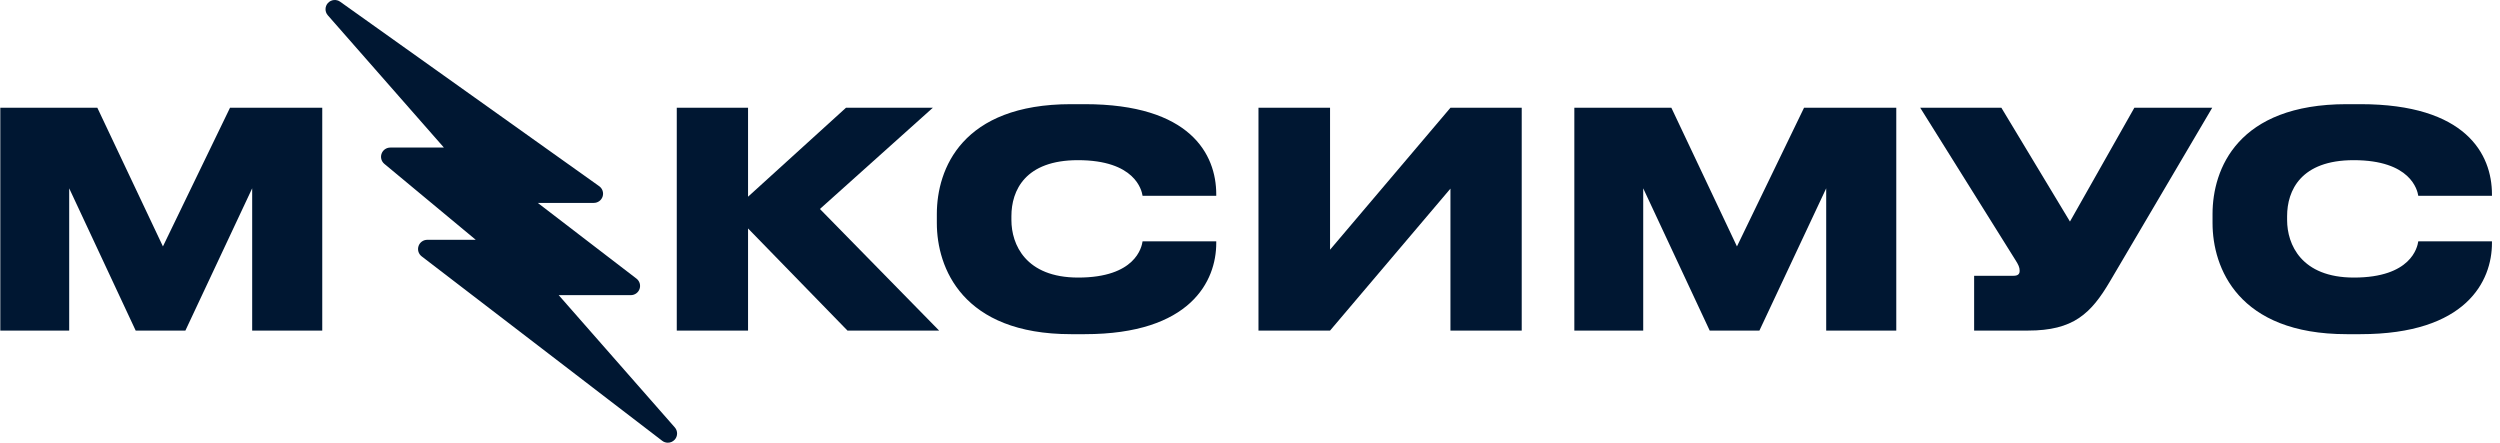
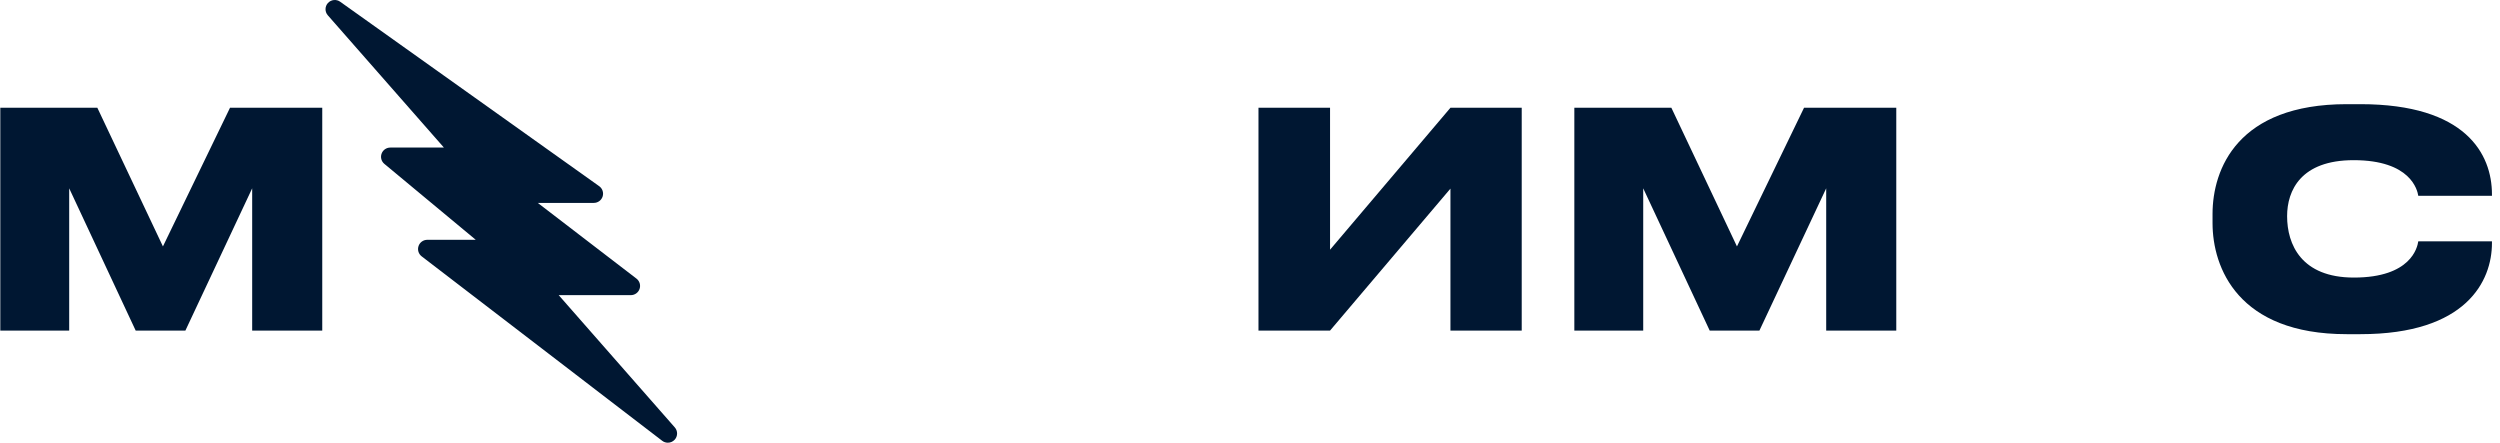
<svg xmlns="http://www.w3.org/2000/svg" width="192" height="34" viewBox="0 0 192 34" fill="none">
  <path d="M0.024 25.388V8.276H7.476L12.513 18.925L17.665 8.276H24.749V25.388H19.367V14.463L14.238 25.388H10.42L5.314 14.463V25.388H0.024Z" fill="#001732" />
-   <path d="M65.086 25.388L57.45 17.545V25.388H51.976V8.276H57.45V15.107L64.971 8.276H71.641L62.97 16.05L72.124 25.388H65.086Z" fill="#001732" />
-   <path d="M83.311 25.664H82.253C73.904 25.664 71.949 20.558 71.949 17.131V16.441C71.949 12.968 73.881 8 82.253 8H83.311C91.407 8 93.408 11.841 93.408 14.923V15.038H87.75C87.681 14.601 87.175 12.301 82.782 12.301C78.734 12.301 77.676 14.624 77.676 16.602V16.901C77.676 18.764 78.757 21.317 82.805 21.317C87.198 21.317 87.681 18.994 87.75 18.534H93.408V18.672C93.408 21.57 91.453 25.664 83.311 25.664Z" fill="#001732" />
  <path d="M111.394 25.388V14.486L102.148 25.388H96.651V8.276H102.148V19.178L111.394 8.276H116.868V25.388H111.394Z" fill="#001732" />
  <path d="M120.909 25.388V8.276H128.361L133.398 18.925L138.55 8.276H145.634V25.388H140.252V14.463L135.123 25.388H131.305L126.199 14.463V25.388H120.909Z" fill="#001732" />
-   <path d="M169.898 8.276L162.055 21.593C160.583 24.1 159.226 25.388 155.753 25.388H151.613V21.179H154.649C154.948 21.179 155.109 21.064 155.109 20.811V20.788C155.109 20.535 155.017 20.328 154.764 19.937L147.473 8.276H153.706L158.973 17.016L163.918 8.276H169.898Z" fill="#001732" />
-   <path d="M181.285 25.664H180.227C171.878 25.664 169.923 20.558 169.923 17.131V16.441C169.923 12.968 171.855 8 180.227 8H181.285C189.381 8 191.382 11.841 191.382 14.923V15.038H185.724C185.655 14.601 185.149 12.301 180.756 12.301C176.708 12.301 175.65 14.624 175.65 16.602V16.901C175.65 18.764 176.731 21.317 180.779 21.317C185.172 21.317 185.655 18.994 185.724 18.534H191.382V18.672C191.382 21.57 189.427 25.664 181.285 25.664Z" fill="#001732" />
+   <path d="M181.285 25.664H180.227C171.878 25.664 169.923 20.558 169.923 17.131V16.441C169.923 12.968 171.855 8 180.227 8H181.285C189.381 8 191.382 11.841 191.382 14.923V15.038H185.724C185.655 14.601 185.149 12.301 180.756 12.301C176.708 12.301 175.65 14.624 175.65 16.602C175.65 18.764 176.731 21.317 180.779 21.317C185.172 21.317 185.655 18.994 185.724 18.534H191.382V18.672C191.382 21.57 189.427 25.664 181.285 25.664Z" fill="#001732" />
  <path d="M25.176 1.175L28.851 5.362L30.72 7.492L34.092 11.333H29.974C29.675 11.333 29.408 11.52 29.306 11.8C29.204 12.081 29.289 12.395 29.519 12.586L36.538 18.417H32.816C32.512 18.417 32.241 18.61 32.144 18.897C32.045 19.184 32.141 19.501 32.383 19.687L44.192 28.742L46.705 30.67L50.857 33.853C50.985 33.952 51.138 34 51.289 34C51.48 34 51.668 33.924 51.808 33.777C52.058 33.511 52.065 33.099 51.825 32.825L48.747 29.319L46.873 27.184L42.908 22.667H48.447C48.751 22.667 49.022 22.474 49.12 22.187C49.218 21.9 49.122 21.582 48.88 21.397L41.3 15.583H45.605C45.914 15.583 46.188 15.384 46.282 15.091C46.376 14.798 46.269 14.477 46.018 14.299L33.687 5.518L31.121 3.691L26.123 0.132C25.831 -0.077 25.427 -0.033 25.184 0.232C24.942 0.499 24.938 0.904 25.176 1.175Z" fill="#001732" />
</svg>